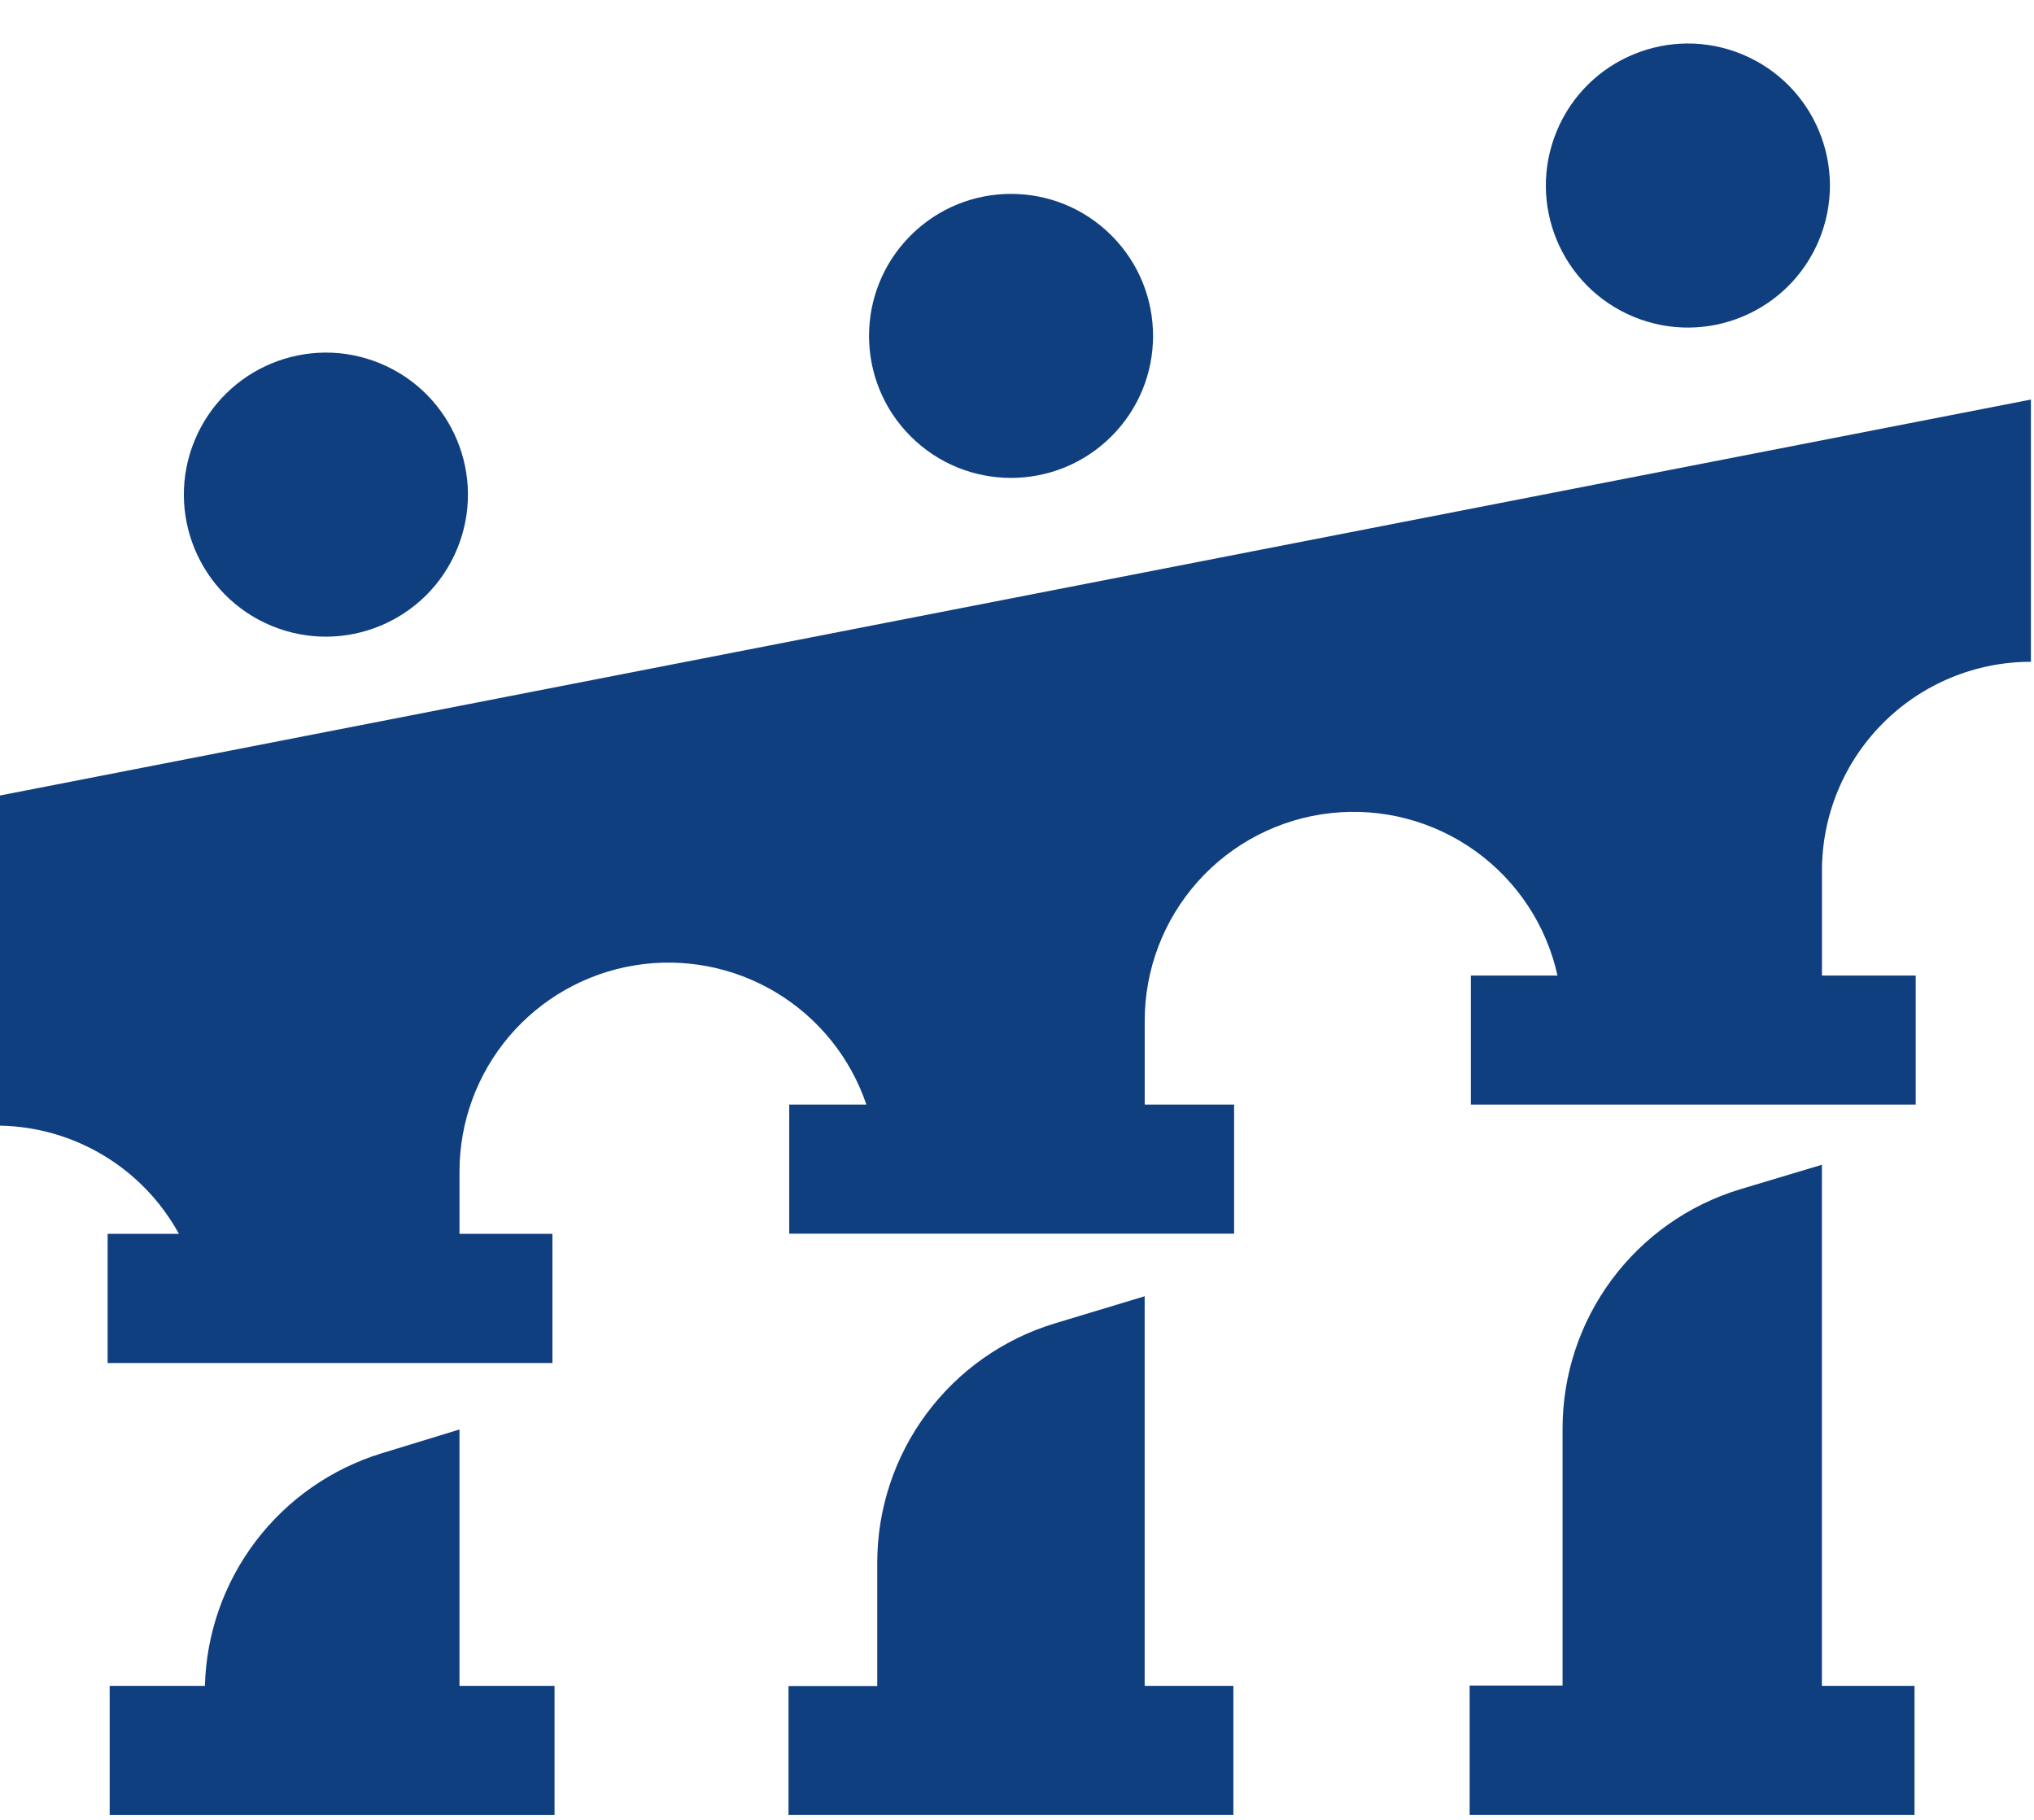
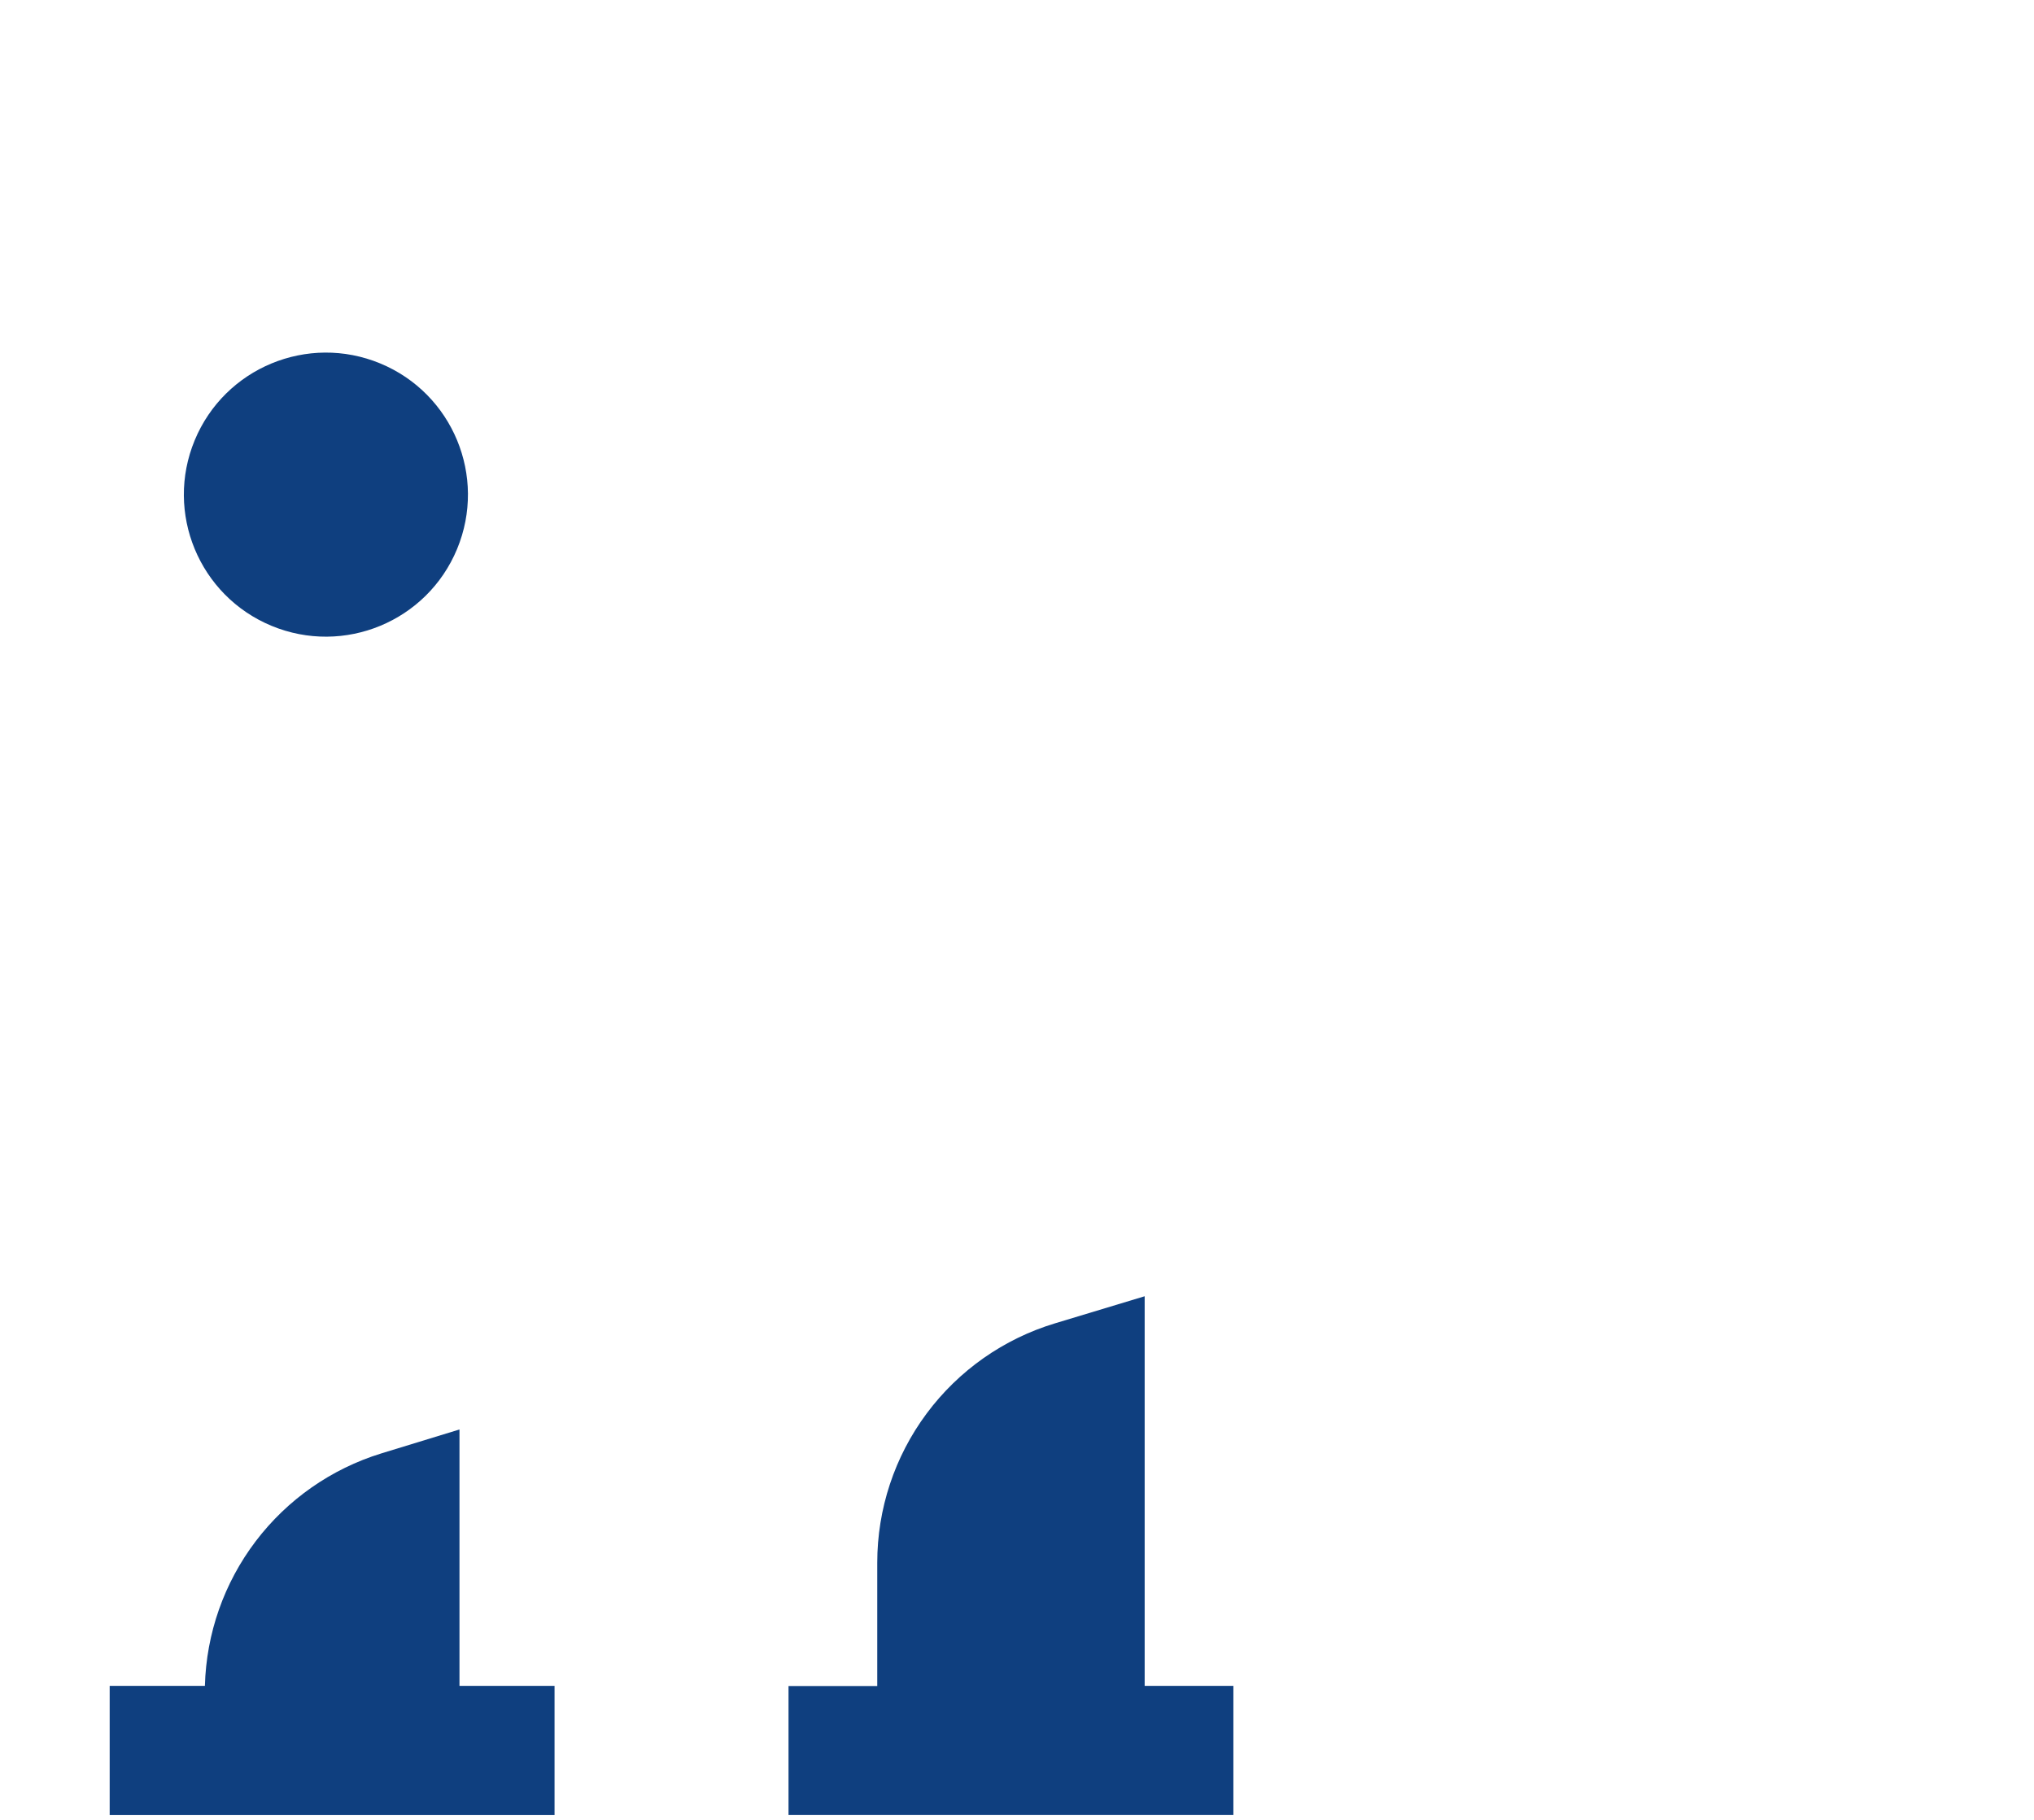
<svg xmlns="http://www.w3.org/2000/svg" width="133" height="119" viewBox="0 0 133 119" fill="none">
  <path d="M30.045 93.472L24.937 95.036C21.665 96.044 18.791 98.052 16.721 100.779C14.651 103.506 13.489 106.814 13.398 110.237H7.172V118.684H36.261V110.237H30.045V93.472Z" fill="#0F3F7F" />
  <path d="M74.848 84.761L68.992 86.53C65.63 87.544 62.683 89.613 60.589 92.432C58.494 95.251 57.363 98.67 57.362 102.182V110.247H51.56V118.683H80.649V110.236H74.848V84.761Z" fill="#0F3F7F" />
-   <path d="M119.132 76.163L113.755 77.776C110.404 78.797 107.47 80.868 105.384 83.683C103.299 86.498 102.174 89.909 102.174 93.412V110.215H96.098V118.683H125.187V110.236H119.132V76.163Z" fill="#0F3F7F" />
-   <path d="M0 73.605C2.401 73.649 4.747 74.327 6.801 75.569C8.856 76.812 10.546 78.575 11.7 80.681H7.038V89.128H36.122V80.681H30.046V76.6C30.047 73.361 31.199 70.229 33.296 67.761C35.393 65.293 38.298 63.65 41.493 63.125C44.689 62.599 47.967 63.227 50.743 64.894C53.519 66.561 55.613 69.161 56.651 72.228H51.607V80.67H80.696V72.228H74.851V66.765C74.846 63.398 76.084 60.148 78.329 57.638C80.574 55.128 83.666 53.536 87.013 53.168C90.36 52.799 93.725 53.68 96.462 55.641C99.199 57.601 101.116 60.504 101.843 63.792H96.176V72.228H125.265V63.792H119.135V56.931C119.135 55.137 119.489 53.361 120.175 51.703C120.862 50.046 121.868 48.54 123.137 47.272C124.406 46.004 125.912 44.998 127.57 44.312C129.227 43.626 131.004 43.273 132.798 43.274V26.127L0 52.017V73.605Z" fill="#0F3F7F" />
  <path d="M29.889 35.897C31.852 31.159 29.602 25.727 24.864 23.765C20.126 21.802 14.694 24.052 12.731 28.79C10.769 33.528 13.019 38.96 17.757 40.923C22.495 42.885 27.927 40.635 29.889 35.897Z" fill="#0F3F7F" />
-   <path d="M72.677 28.53C76.303 24.904 76.303 19.024 72.677 15.398C69.05 11.771 63.171 11.771 59.545 15.398C55.918 19.024 55.918 24.904 59.545 28.53C63.171 32.156 69.05 32.156 72.677 28.53Z" fill="#0F3F7F" />
-   <path d="M118.948 15.686C120.91 10.948 118.66 5.516 113.922 3.554C109.184 1.591 103.752 3.841 101.79 8.579C99.827 13.317 102.077 18.749 106.815 20.712C111.553 22.674 116.985 20.424 118.948 15.686Z" fill="#0F3F7F" />
</svg>